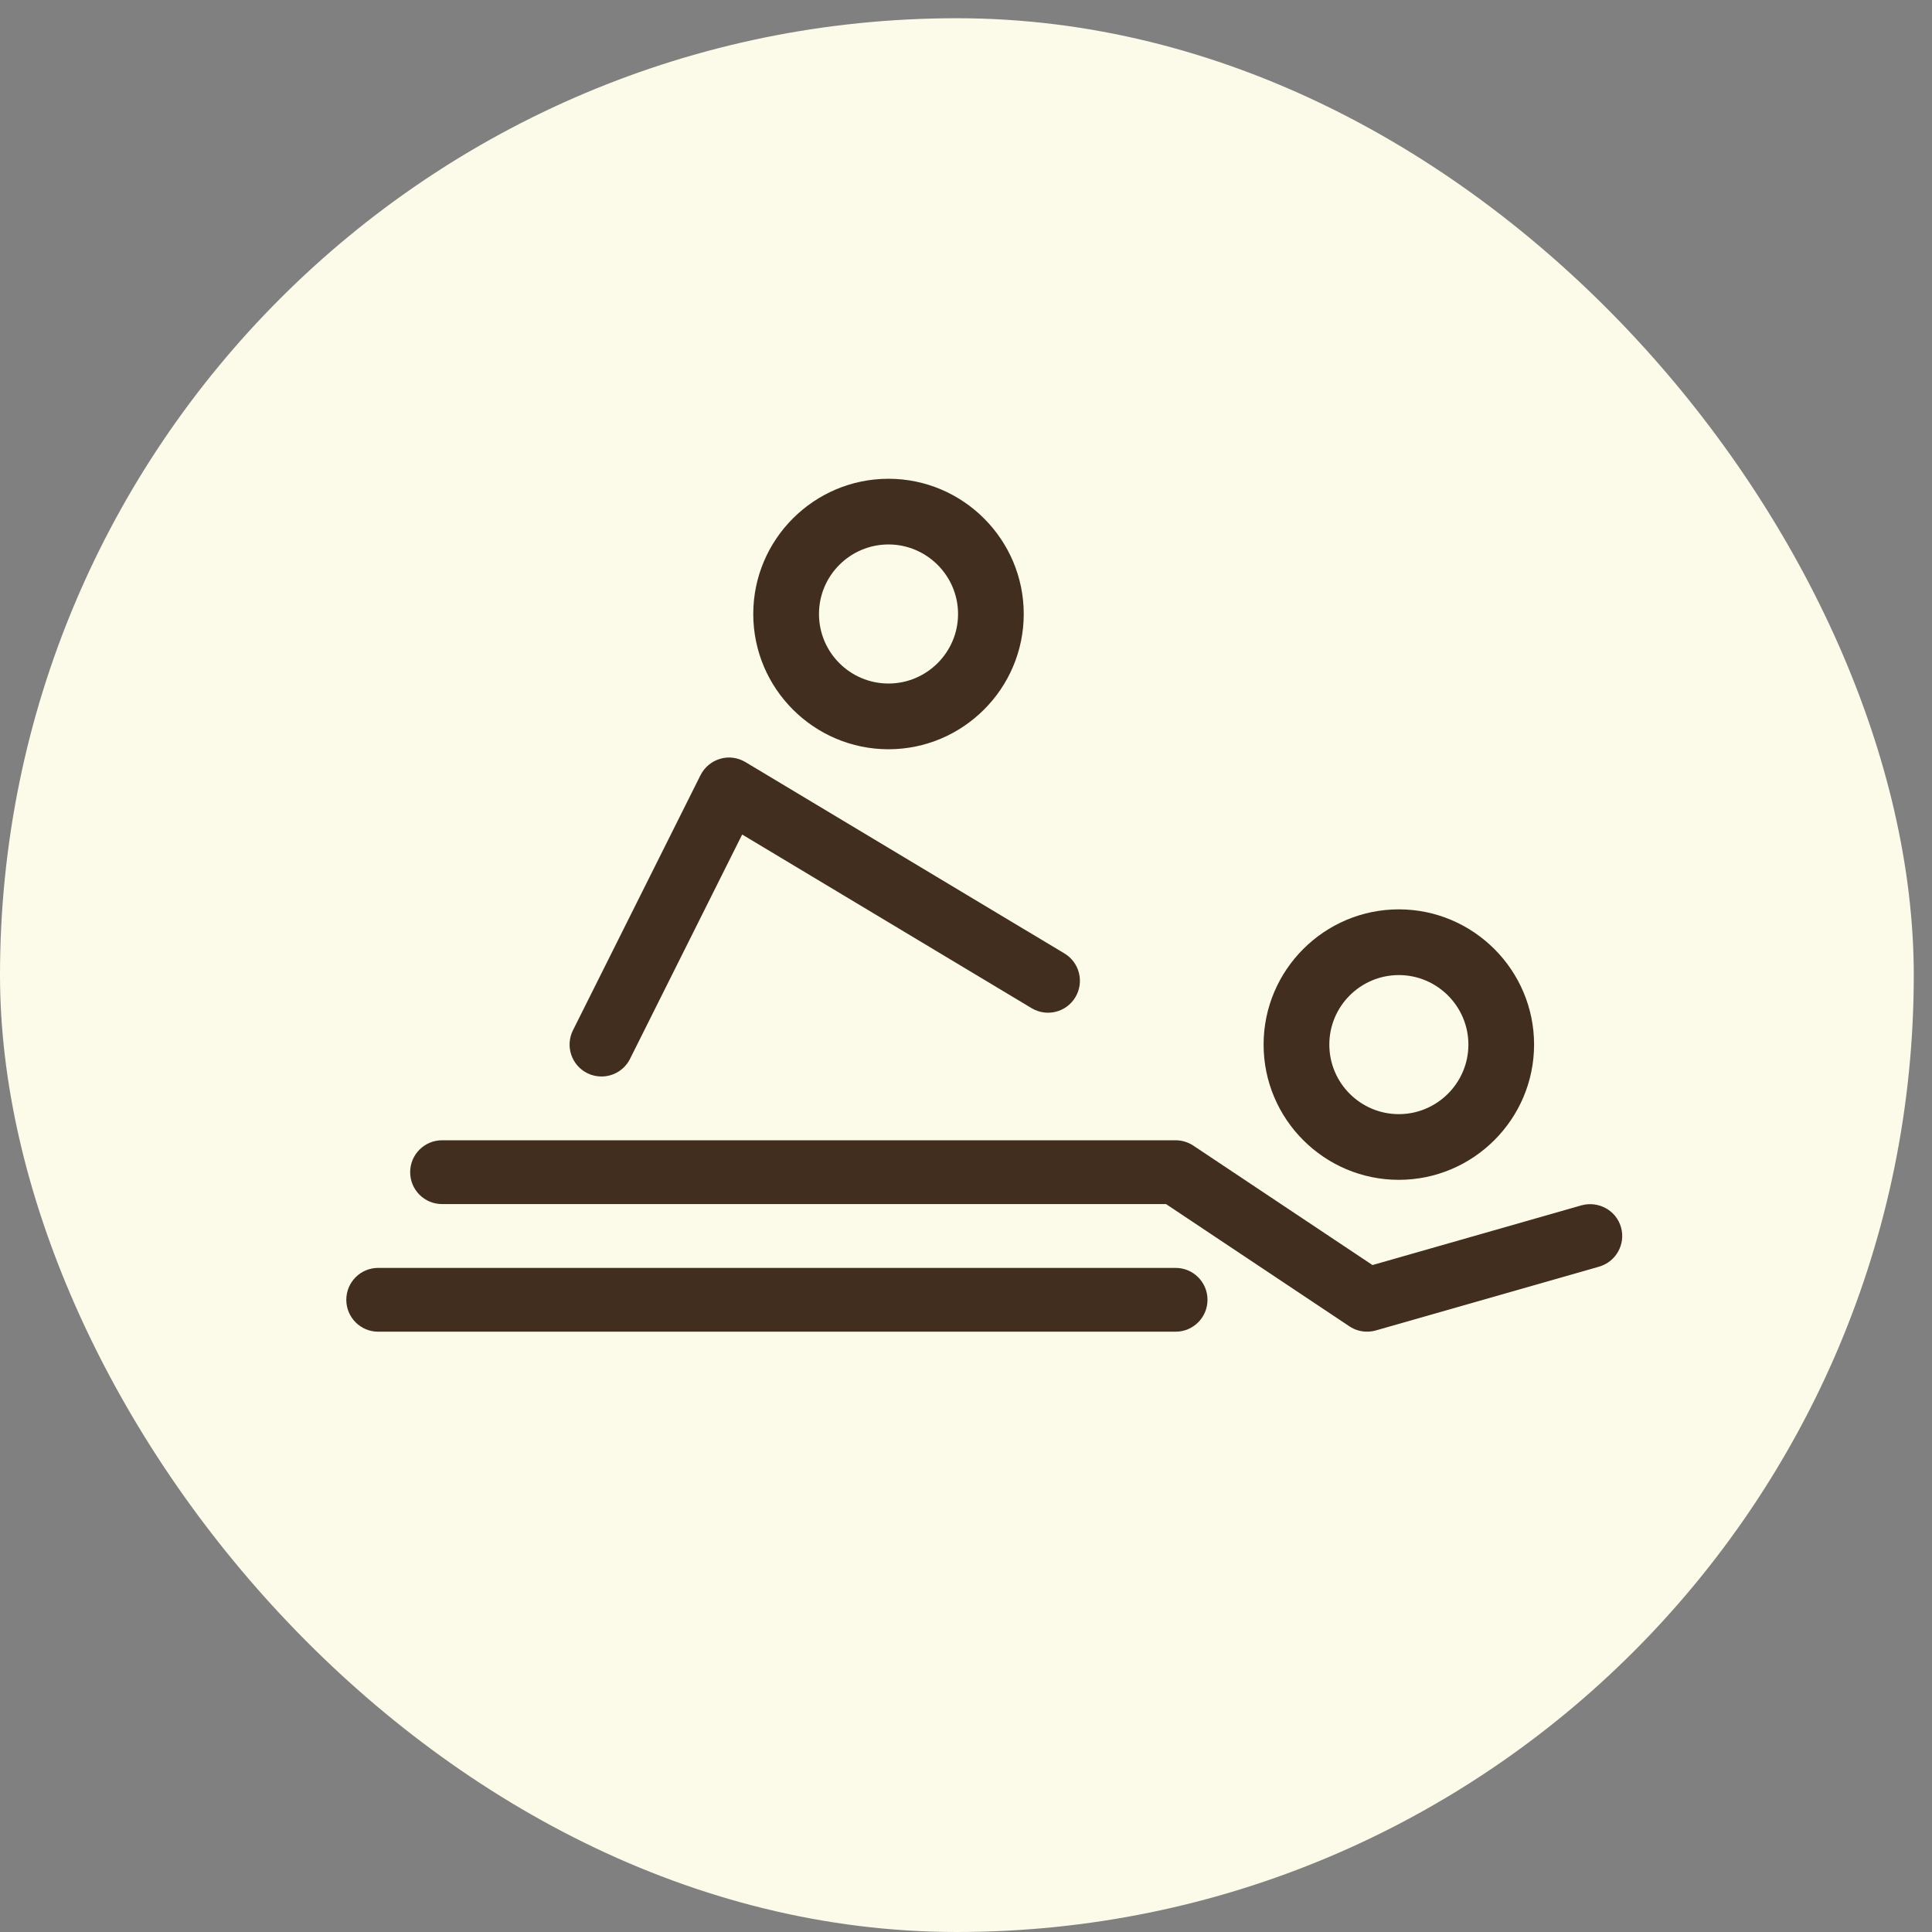
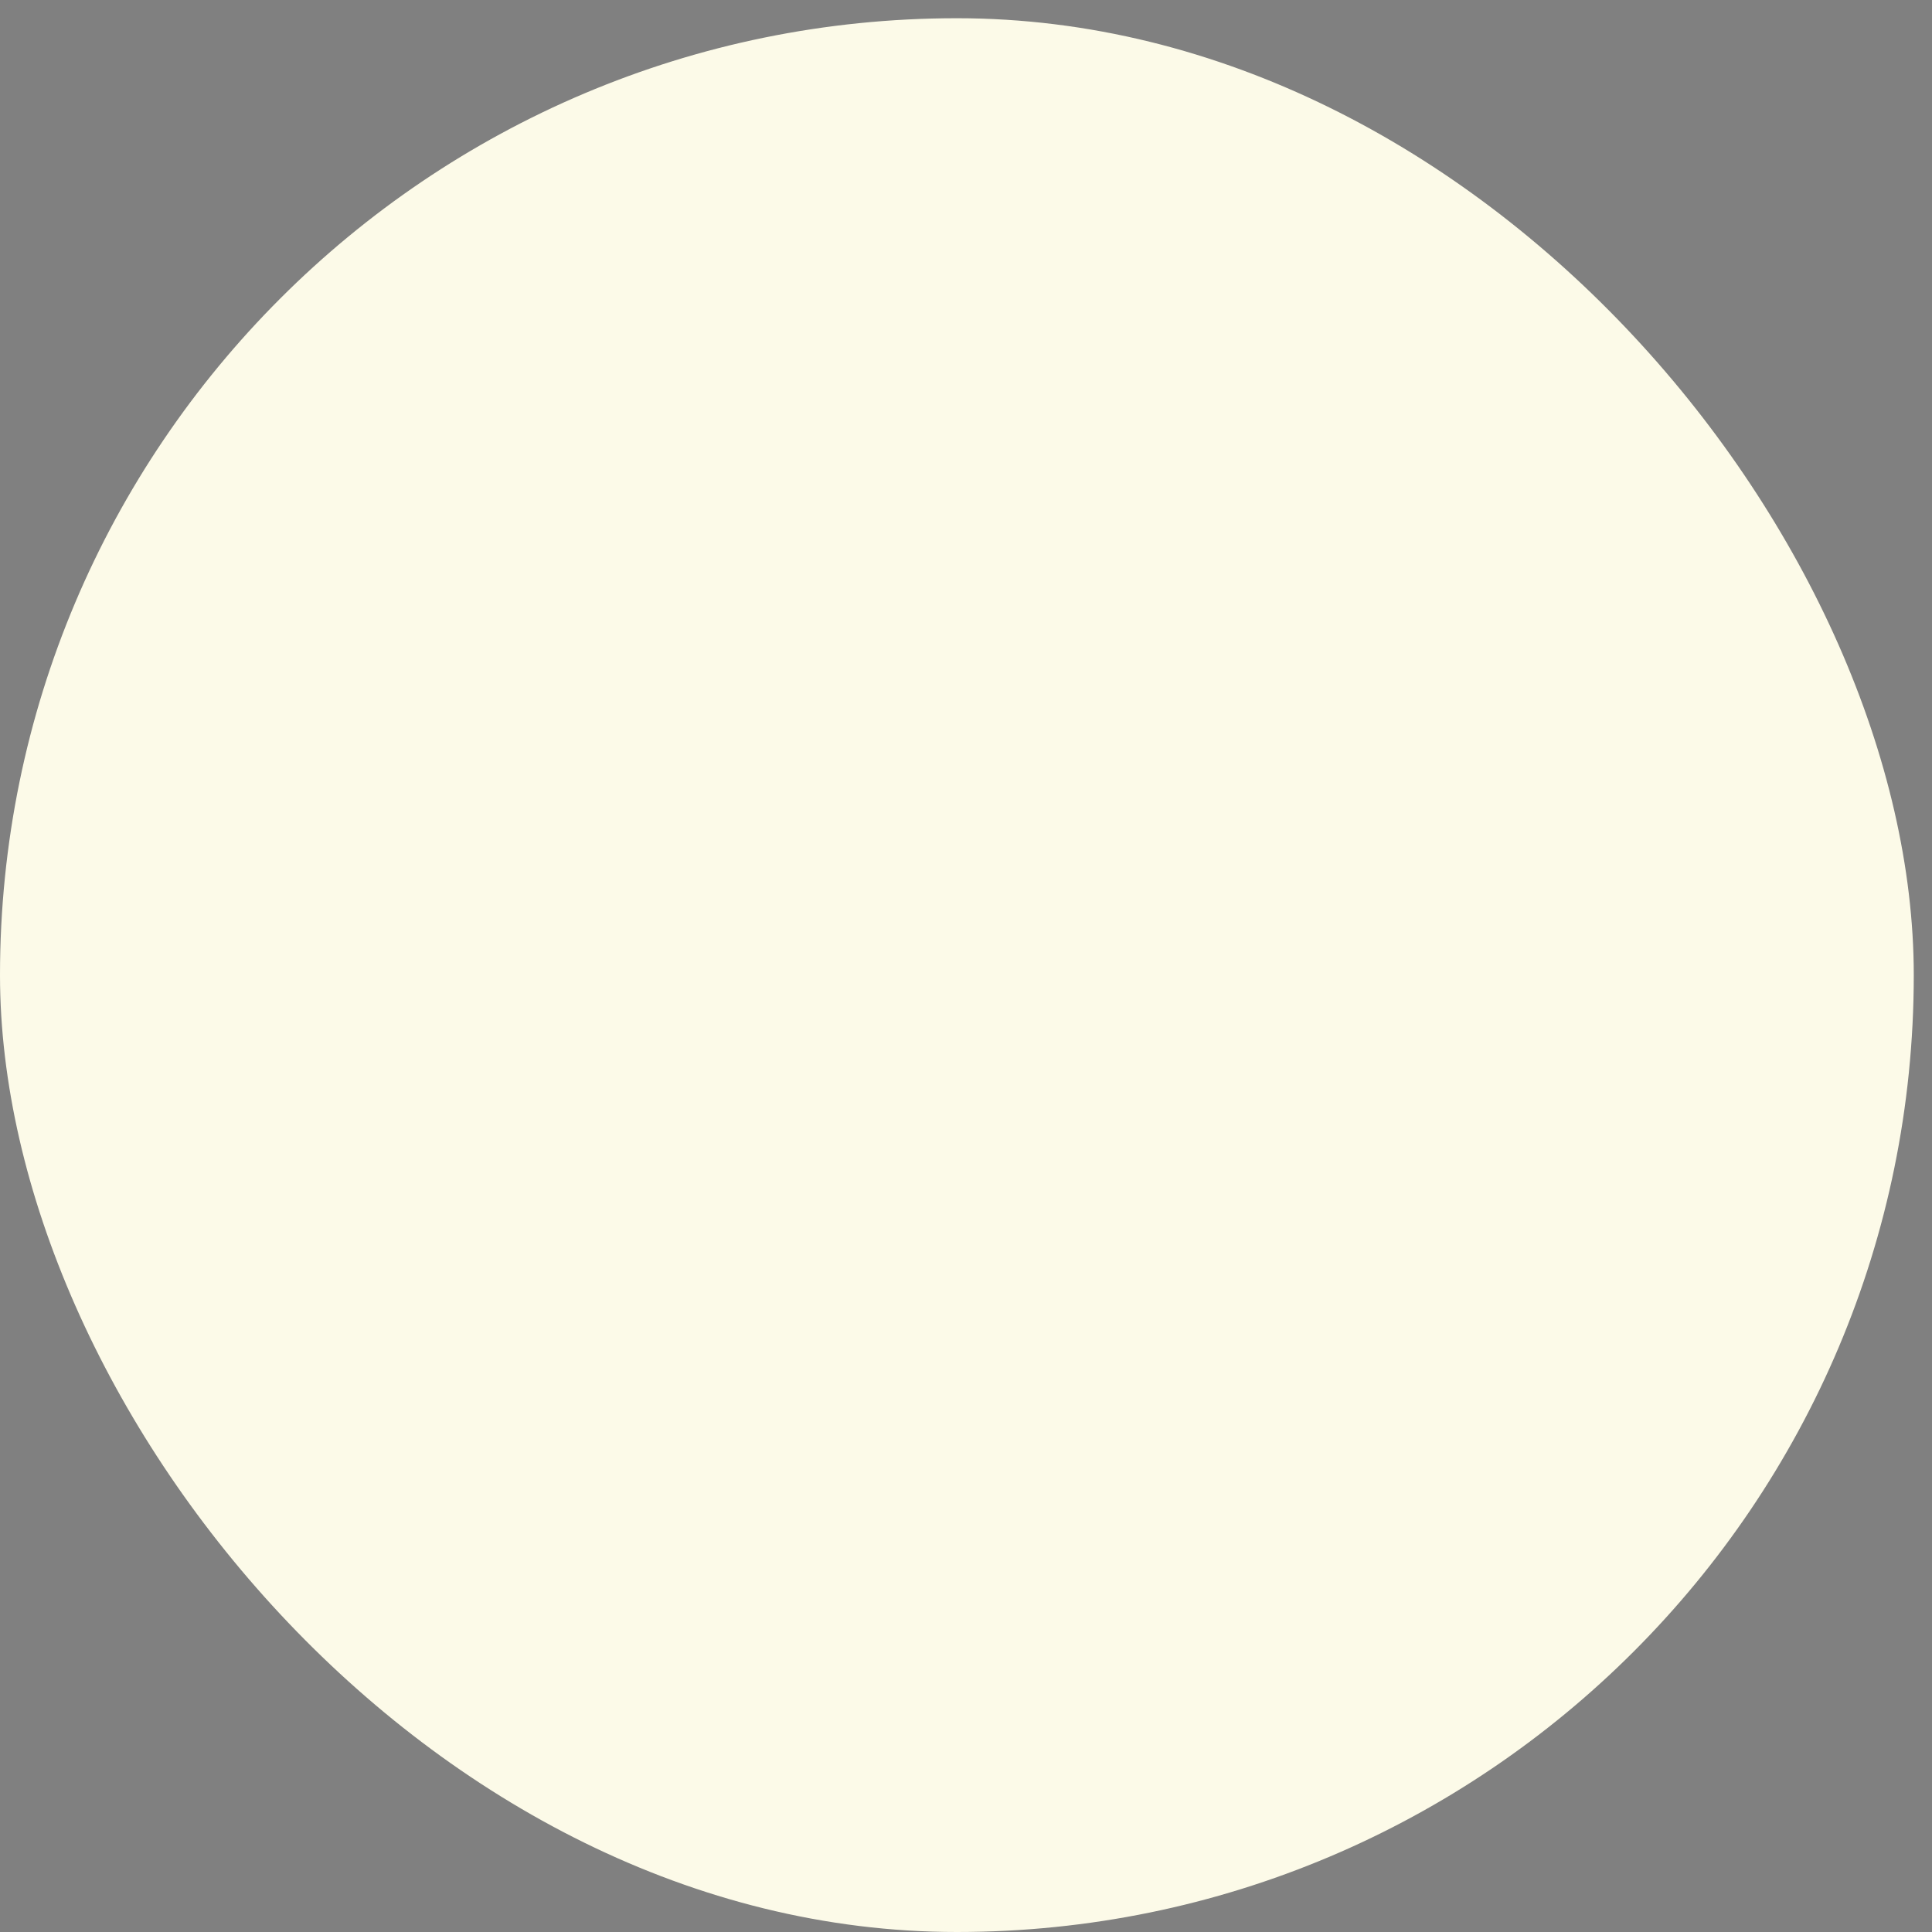
<svg xmlns="http://www.w3.org/2000/svg" width="53" height="53" viewBox="0 0 53 53" fill="none">
  <rect x="0" y="0" width="53" height="53" fill="#808080" stroke="none" />
  <rect y="0.5" width="52.5" height="52.5" rx="26.25" fill="#FCFAE8" />
  <g clip-path="url(#clip0_995_81)">
-     <path d="M44.468 33.666C44.335 33.2 43.848 32.94 43.387 33.065L37.651 34.704L32.737 31.428C32.594 31.333 32.425 31.281 32.252 31.281H12.127C11.643 31.281 11.252 31.673 11.252 32.156C11.252 32.64 11.643 33.031 12.127 33.031H31.987L37.016 36.384C37.161 36.481 37.33 36.531 37.501 36.531C37.582 36.531 37.663 36.52 37.742 36.498L43.867 34.748C44.332 34.614 44.601 34.13 44.468 33.666Z" fill="#422E1F" />
-     <path d="M38.374 32.366C40.417 32.366 42.084 30.699 42.084 28.656C42.084 26.613 40.417 24.946 38.374 24.946C36.331 24.946 34.664 26.609 34.664 28.656C34.664 30.704 36.331 32.366 38.374 32.366ZM38.374 26.749C39.424 26.749 40.282 27.606 40.282 28.656C40.282 29.706 39.424 30.564 38.374 30.564C37.324 30.564 36.467 29.711 36.467 28.656C36.467 27.602 37.324 26.749 38.374 26.749Z" fill="#422E1F" />
-     <path d="M24.374 20.554C26.417 20.554 28.084 18.887 28.084 16.844C28.084 14.801 26.417 13.134 24.374 13.134C22.331 13.134 20.664 14.796 20.664 16.844C20.664 18.891 22.331 20.554 24.374 20.554ZM24.374 14.936C25.424 14.936 26.282 15.794 26.282 16.844C26.282 17.894 25.424 18.751 24.374 18.751C23.324 18.751 22.467 17.898 22.467 16.844C22.467 15.789 23.324 14.936 24.374 14.936Z" fill="#422E1F" />
-     <path d="M29.201 26.156L20.45 20.906C20.241 20.781 19.988 20.746 19.756 20.816C19.522 20.885 19.327 21.047 19.217 21.265L15.717 28.265C15.502 28.697 15.677 29.223 16.109 29.439C16.235 29.502 16.368 29.531 16.5 29.531C16.821 29.531 17.13 29.355 17.283 29.048L20.36 22.893L28.3 27.657C28.715 27.905 29.252 27.771 29.5 27.357C29.749 26.942 29.615 26.405 29.201 26.156Z" fill="#422E1F" />
-     <path d="M32.25 34.782H10.375C9.891 34.782 9.5 35.173 9.5 35.657C9.5 36.14 9.891 36.532 10.375 36.532H32.25C32.734 36.532 33.125 36.14 33.125 35.657C33.125 35.173 32.734 34.782 32.25 34.782Z" fill="#422E1F" />
+     <path d="M32.25 34.782H10.375C9.891 34.782 9.5 35.173 9.5 35.657H32.25C32.734 36.532 33.125 36.14 33.125 35.657C33.125 35.173 32.734 34.782 32.25 34.782Z" fill="#422E1F" />
  </g>
  <defs>
    <clipPath id="clip0_995_81">
-       <rect width="35" height="35" fill="white" transform="translate(9.5 7)" />
-     </clipPath>
+       </clipPath>
  </defs>
</svg>